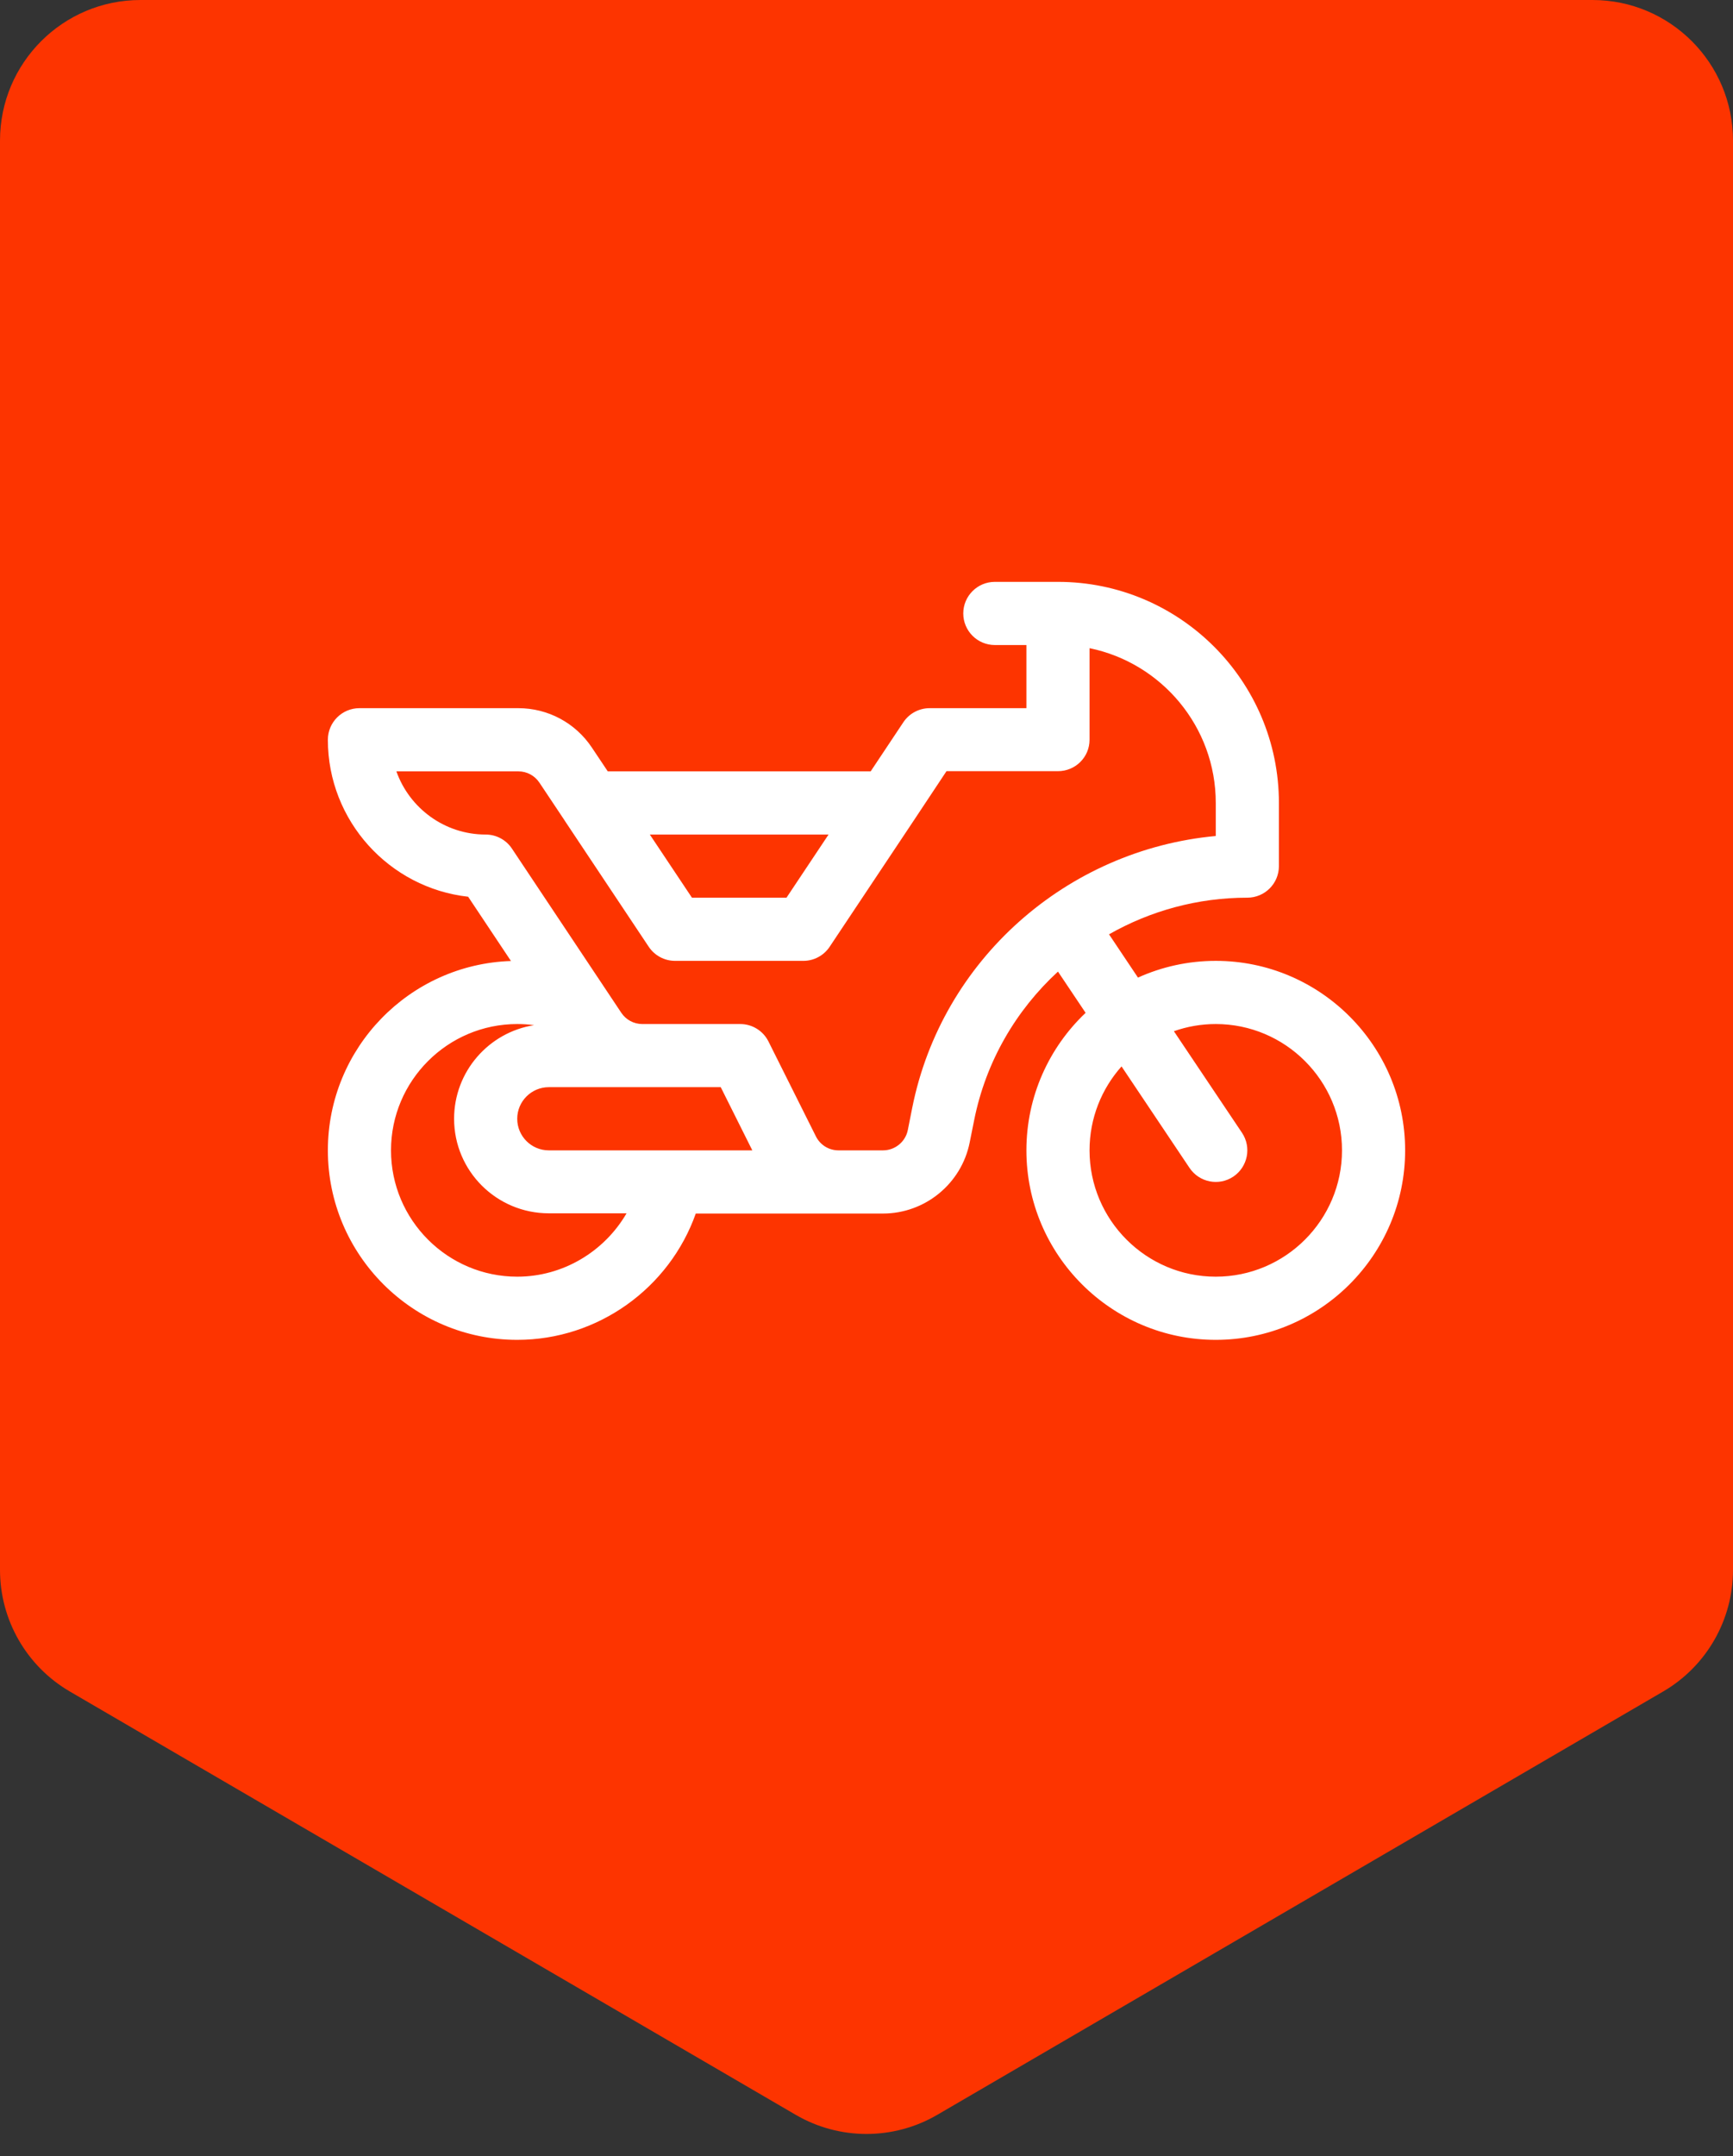
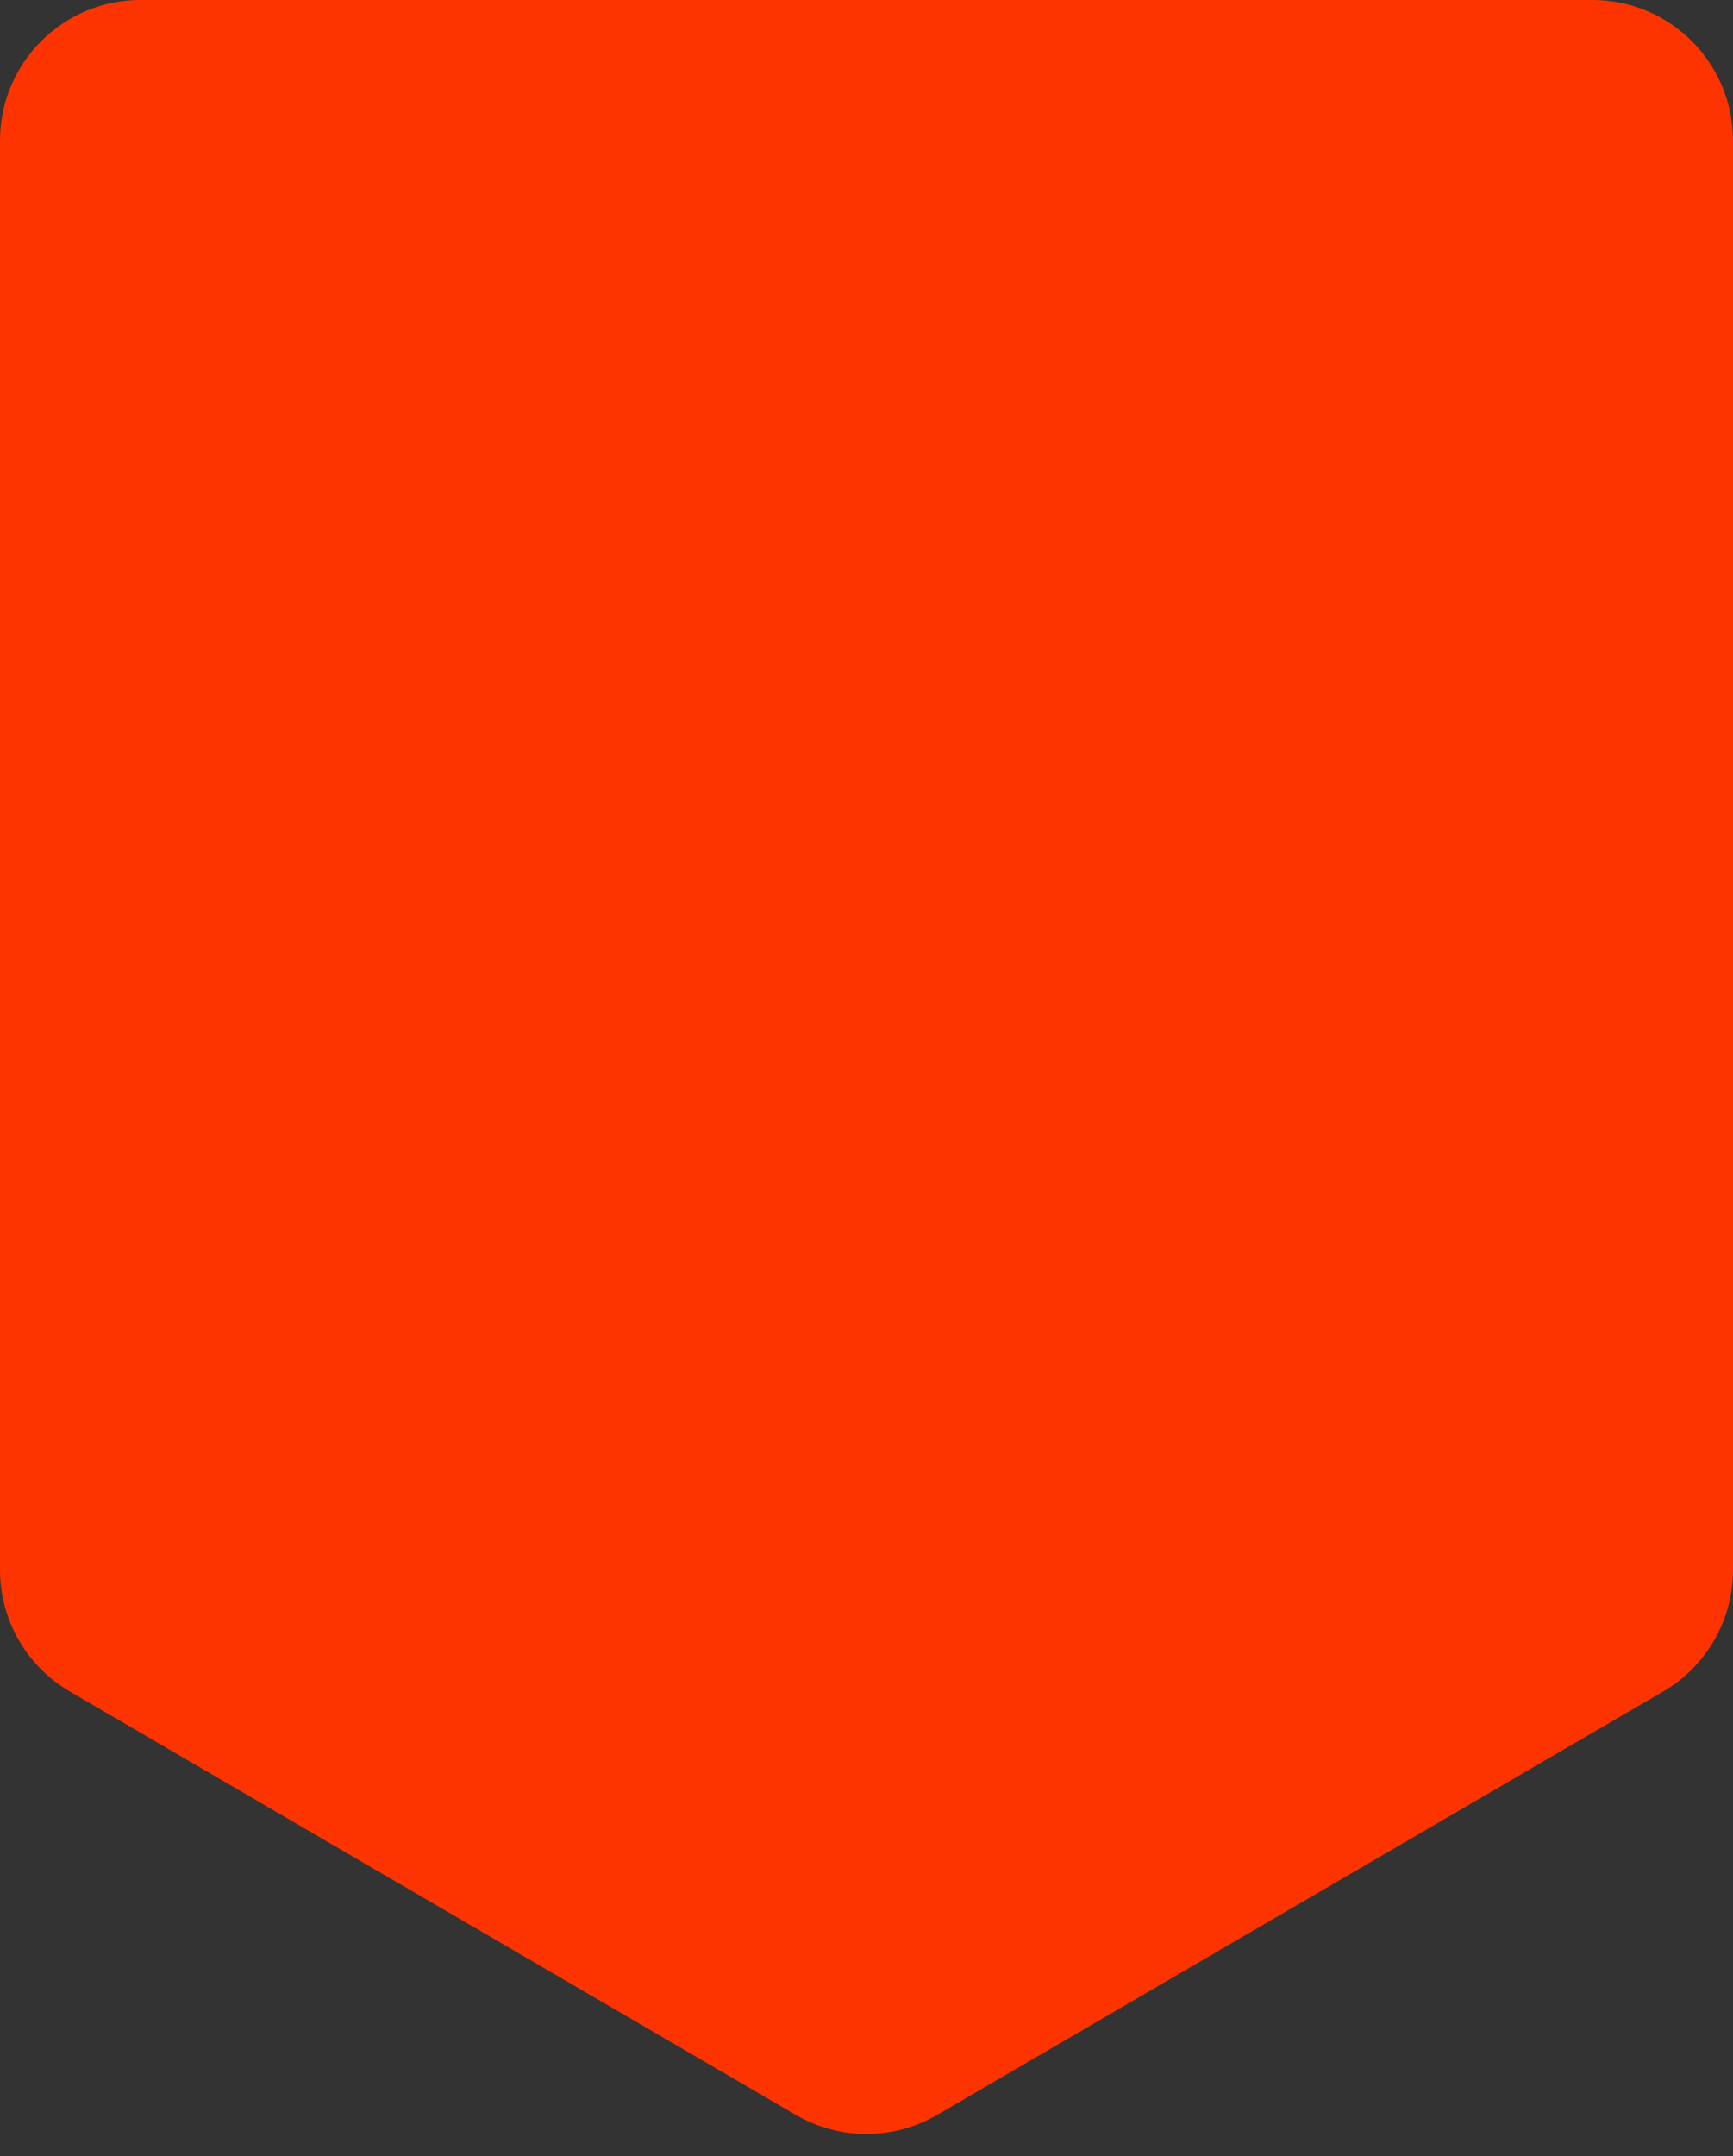
<svg xmlns="http://www.w3.org/2000/svg" width="37" height="46" viewBox="0 0 37 46" fill="none">
  <rect x="0" y="0" width="37" height="46" fill="#333333" stroke="none" />
  <path d="M3 0C1.343 0 0 1.343 0 3V33.495C0 34.562 0.567 35.549 1.489 36.087L16.989 45.12C17.923 45.664 19.077 45.664 20.011 45.12L35.511 36.087C36.433 35.549 37 34.562 37 33.495V3C37 1.343 35.657 0 34 0H3Z" fill="#FD3400" />
-   <path d="M25.957 20.5C25.366 20.5 24.803 20.628 24.296 20.857L23.678 19.934C24.554 19.435 25.566 19.152 26.631 19.152C27.003 19.152 27.305 18.851 27.305 18.479V17.131C27.305 14.53 25.189 12.414 22.588 12.414H21.24C20.868 12.414 20.566 12.716 20.566 13.088C20.566 13.46 20.868 13.762 21.24 13.762H21.914V15.109H19.848C19.622 15.109 19.412 15.222 19.287 15.409L18.589 16.457H12.976L12.637 15.95C12.287 15.424 11.7 15.109 11.068 15.109H7.674C7.302 15.109 7 15.411 7 15.783C7 17.514 8.313 18.945 9.995 19.132L10.909 20.503C8.741 20.574 7 22.359 7 24.543C7 26.772 8.814 28.586 11.043 28.586C12.769 28.586 14.292 27.481 14.855 25.891C15.26 25.891 18.456 25.891 18.853 25.891C19.75 25.891 20.528 25.253 20.703 24.374L20.799 23.897C21.049 22.646 21.694 21.551 22.588 20.729L23.178 21.609C22.4 22.346 21.914 23.389 21.914 24.543C21.914 26.772 23.728 28.586 25.957 28.586C28.186 28.586 30 26.772 30 24.543C30 22.314 28.186 20.5 25.957 20.5ZM17.69 17.805L16.792 19.152H14.773L13.874 17.805H17.69ZM11.043 27.238C9.557 27.238 8.348 26.029 8.348 24.543C8.348 23.057 9.557 21.848 11.043 21.848C11.165 21.848 11.285 21.856 11.403 21.872C10.437 22.023 9.695 22.861 9.695 23.869C9.695 24.984 10.602 25.886 11.717 25.886H13.377C12.905 26.699 12.023 27.238 11.043 27.238ZM11.717 24.543C11.345 24.543 11.043 24.241 11.043 23.869C11.043 23.498 11.345 23.195 11.717 23.195C12.089 23.195 14.975 23.195 15.388 23.195L16.062 24.543C15.993 24.543 11.841 24.543 11.717 24.543ZM19.477 23.632L19.382 24.11C19.332 24.361 19.109 24.543 18.853 24.543C18.306 24.543 18.765 24.543 17.902 24.543C17.697 24.543 17.512 24.429 17.42 24.245L16.407 22.22C16.293 21.992 16.06 21.848 15.805 21.848H14.412H13.714C13.533 21.848 13.365 21.758 13.265 21.608C12.967 21.161 11.213 18.53 10.93 18.105C10.805 17.917 10.594 17.805 10.369 17.805C9.491 17.805 8.741 17.241 8.463 16.457H11.068C11.248 16.457 11.416 16.547 11.516 16.697L12.056 17.506C12.056 17.507 12.057 17.508 12.057 17.509L13.851 20.2C13.976 20.387 14.187 20.5 14.412 20.5H17.152C17.378 20.5 17.588 20.387 17.713 20.2L19.507 17.509C19.508 17.508 19.508 17.507 19.509 17.506L20.208 16.453H22.585C22.586 16.453 22.587 16.453 22.588 16.453C22.96 16.453 23.262 16.155 23.262 15.783V13.829C24.798 14.143 25.957 15.504 25.957 17.131V17.836C22.778 18.129 20.109 20.476 19.477 23.632ZM25.957 27.238C24.471 27.238 23.262 26.029 23.262 24.543C23.262 23.856 23.52 23.229 23.945 22.752L25.397 24.918C25.605 25.227 26.023 25.31 26.332 25.103C26.641 24.895 26.724 24.477 26.517 24.168L25.063 22.001C25.343 21.902 25.644 21.848 25.957 21.848C27.443 21.848 28.652 23.057 28.652 24.543C28.652 26.029 27.443 27.238 25.957 27.238Z" fill="white" />
</svg>